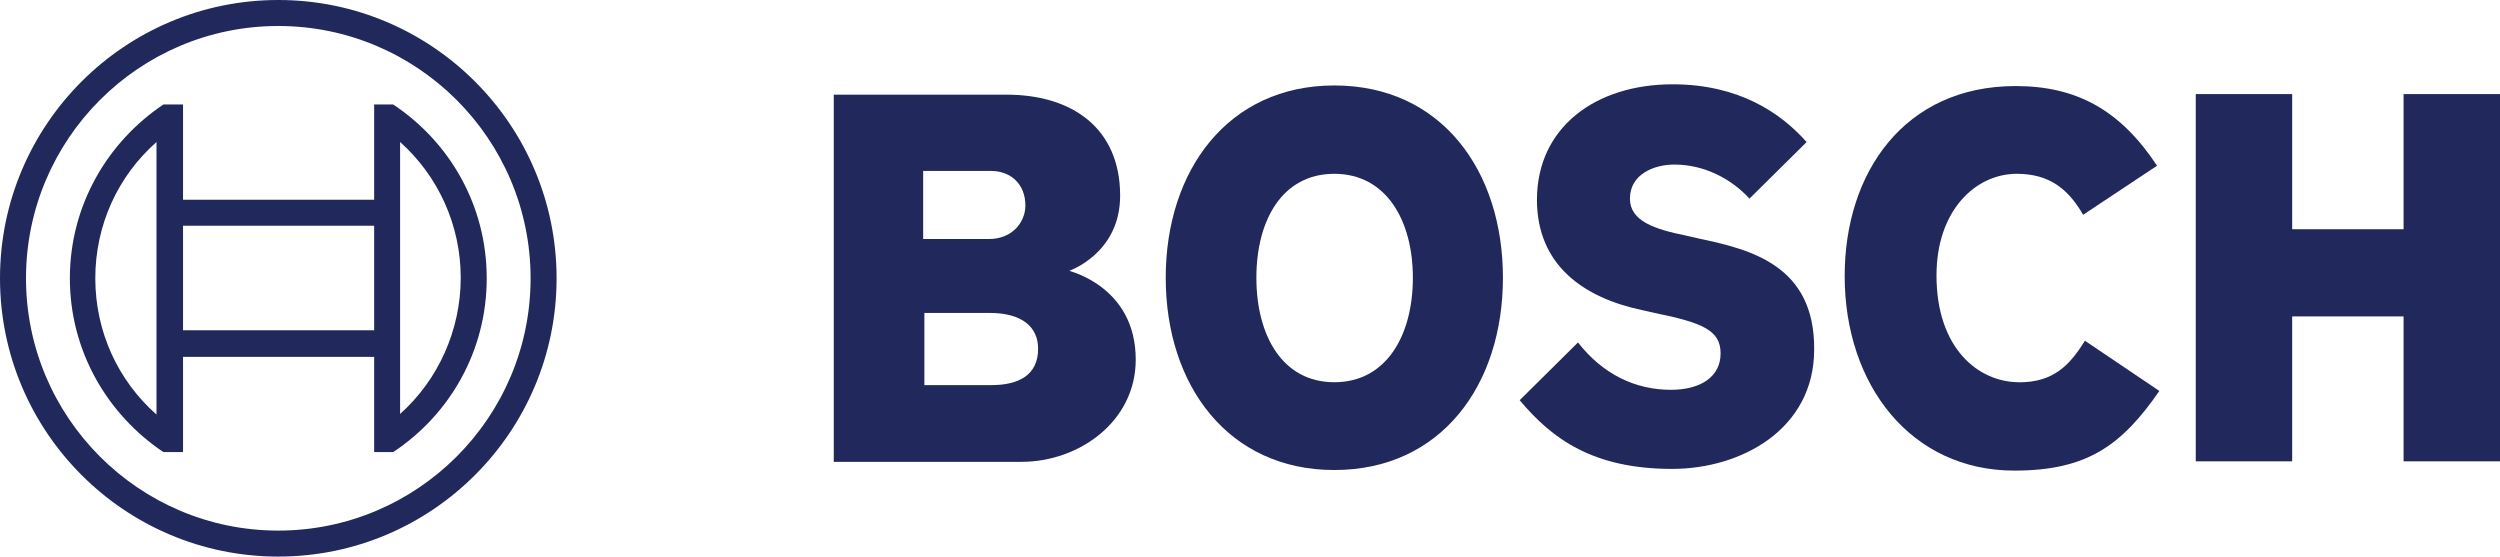
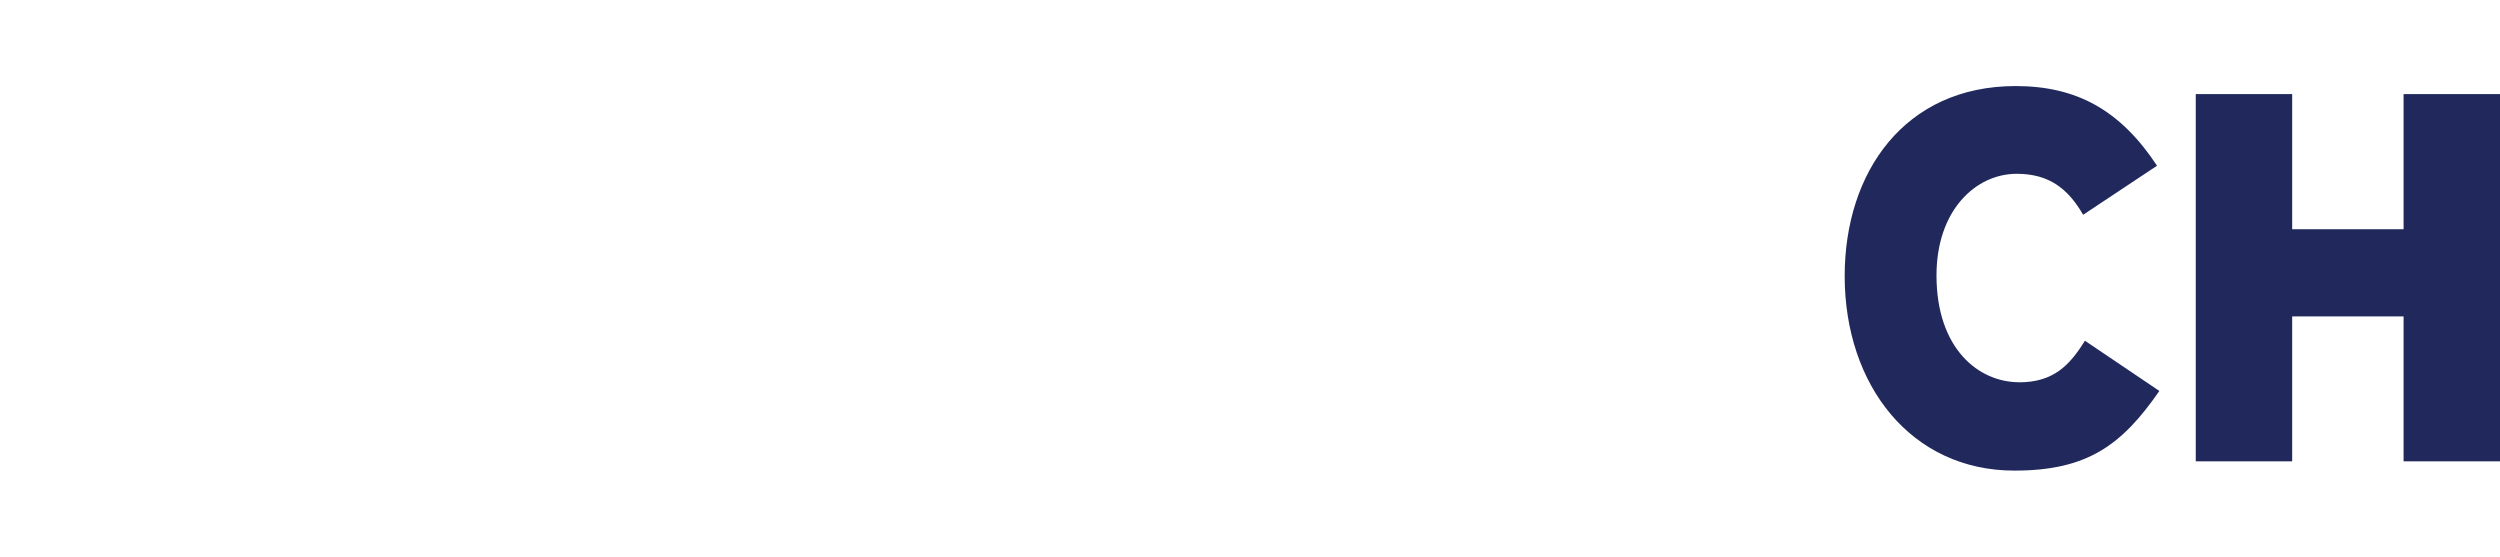
<svg xmlns="http://www.w3.org/2000/svg" id="Ebene_1" data-name="Ebene 1" viewBox="0 0 538.55 119.9">
  <defs>
    <style>
      .cls-1 {
        fill: #21295c;
        stroke-width: 0px;
      }
    </style>
  </defs>
  <g>
-     <path class="cls-1" d="M230.35,58.33s10.95-3.73,10.95-16.17c0-14.55-10.32-21.77-24.5-21.77h-37.19v79.1h40.42c12.44,0,24.63-8.71,24.63-22.01,0-15.8-14.3-19.03-14.3-19.15ZM199,36.82h14.43c4.48,0,7.46,2.99,7.46,7.46,0,3.48-2.74,7.21-7.84,7.21h-14.18v-14.68h.12ZM213.56,82.96h-14.43v-15.55h14.05c7.09,0,10.45,3.11,10.45,7.71,0,5.72-4.23,7.84-10.07,7.84Z" />
-     <path class="cls-1" d="M287.44,18.41c-22.89,0-36.32,18.28-36.32,41.42s13.43,41.42,36.32,41.42,36.32-18.16,36.32-41.42c0-23.13-13.31-41.42-36.32-41.42ZM287.44,82.34c-11.19,0-16.79-10.07-16.79-22.51s5.6-22.39,16.79-22.39,16.92,10.07,16.92,22.39c0,12.44-5.72,22.51-16.92,22.51Z" />
-     <path class="cls-1" d="M365.92,51.37l-2.74-.62c-6.72-1.37-12.06-3.11-12.06-7.96,0-5.22,5.1-7.34,9.58-7.34,6.59,0,12.44,3.23,16.17,7.34l12.31-12.19c-5.6-6.34-14.68-12.44-28.86-12.44-16.67,0-29.23,9.33-29.23,24.88,0,14.18,10.2,21.14,22.64,23.76l2.74.62c10.32,2.11,14.18,3.73,14.18,8.71s-4.23,7.84-10.7,7.84c-7.71,0-14.68-3.36-20.02-10.2l-12.56,12.44c6.97,8.33,15.8,14.8,32.84,14.8,14.8,0,30.6-8.46,30.6-25.75.12-18.03-13.56-21.52-24.88-23.88Z" />
    <path class="cls-1" d="M434.95,82.34c-8.71,0-17.79-7.21-17.79-23.01,0-14.05,8.46-21.89,17.29-21.89,6.97,0,11.07,3.23,14.3,8.83l15.92-10.57c-7.96-12.06-17.41-17.16-30.47-17.16-23.88,0-36.82,18.53-36.82,40.92,0,23.51,14.3,41.92,36.57,41.92,15.67,0,23.13-5.47,31.22-17.16l-16.04-10.82c-3.23,5.22-6.72,8.96-14.18,8.96Z" />
    <polygon class="cls-1" points="517.78 20.27 517.78 49.38 493.78 49.38 493.78 20.27 473.01 20.27 473.01 99.38 493.78 99.38 493.78 68.16 517.78 68.16 517.78 99.38 538.55 99.38 538.55 20.27 517.78 20.27" />
  </g>
  <g id="_87_87_87_0_0_0" data-name="87/87/87 | 0/0/0">
    <g>
-       <path class="cls-1" d="M59.95,0C26.87,0,0,26.87,0,59.95s26.87,59.95,59.95,59.95,59.95-26.87,59.95-59.95S93.03,0,59.95,0ZM59.95,114.3c-29.97,0-54.35-24.38-54.35-54.35S29.97,5.6,59.95,5.6s54.35,24.38,54.35,54.35-24.38,54.35-54.35,54.35Z" />
-       <path class="cls-1" d="M84.7,22.51h-4.1v20.52h-41.17v-20.52h-4.23c-12.06,8.08-20.15,21.77-20.15,37.44s8.08,29.35,20.15,37.44h4.23v-20.52h41.17v20.52h4.1c12.19-8.08,20.15-21.77,20.15-37.44s-7.96-29.35-20.15-37.44ZM33.71,89.3c-8.33-7.34-13.18-17.91-13.18-29.35s4.85-22.01,13.18-29.35v58.71ZM80.6,71.14h-41.17v-22.51h41.17v22.51ZM86.19,89.18v-12.44h0v-33.71h0v-12.44c8.21,7.34,13.06,17.91,13.06,29.23s-4.85,22.01-13.06,29.35Z" />
-     </g>
+       </g>
  </g>
</svg>